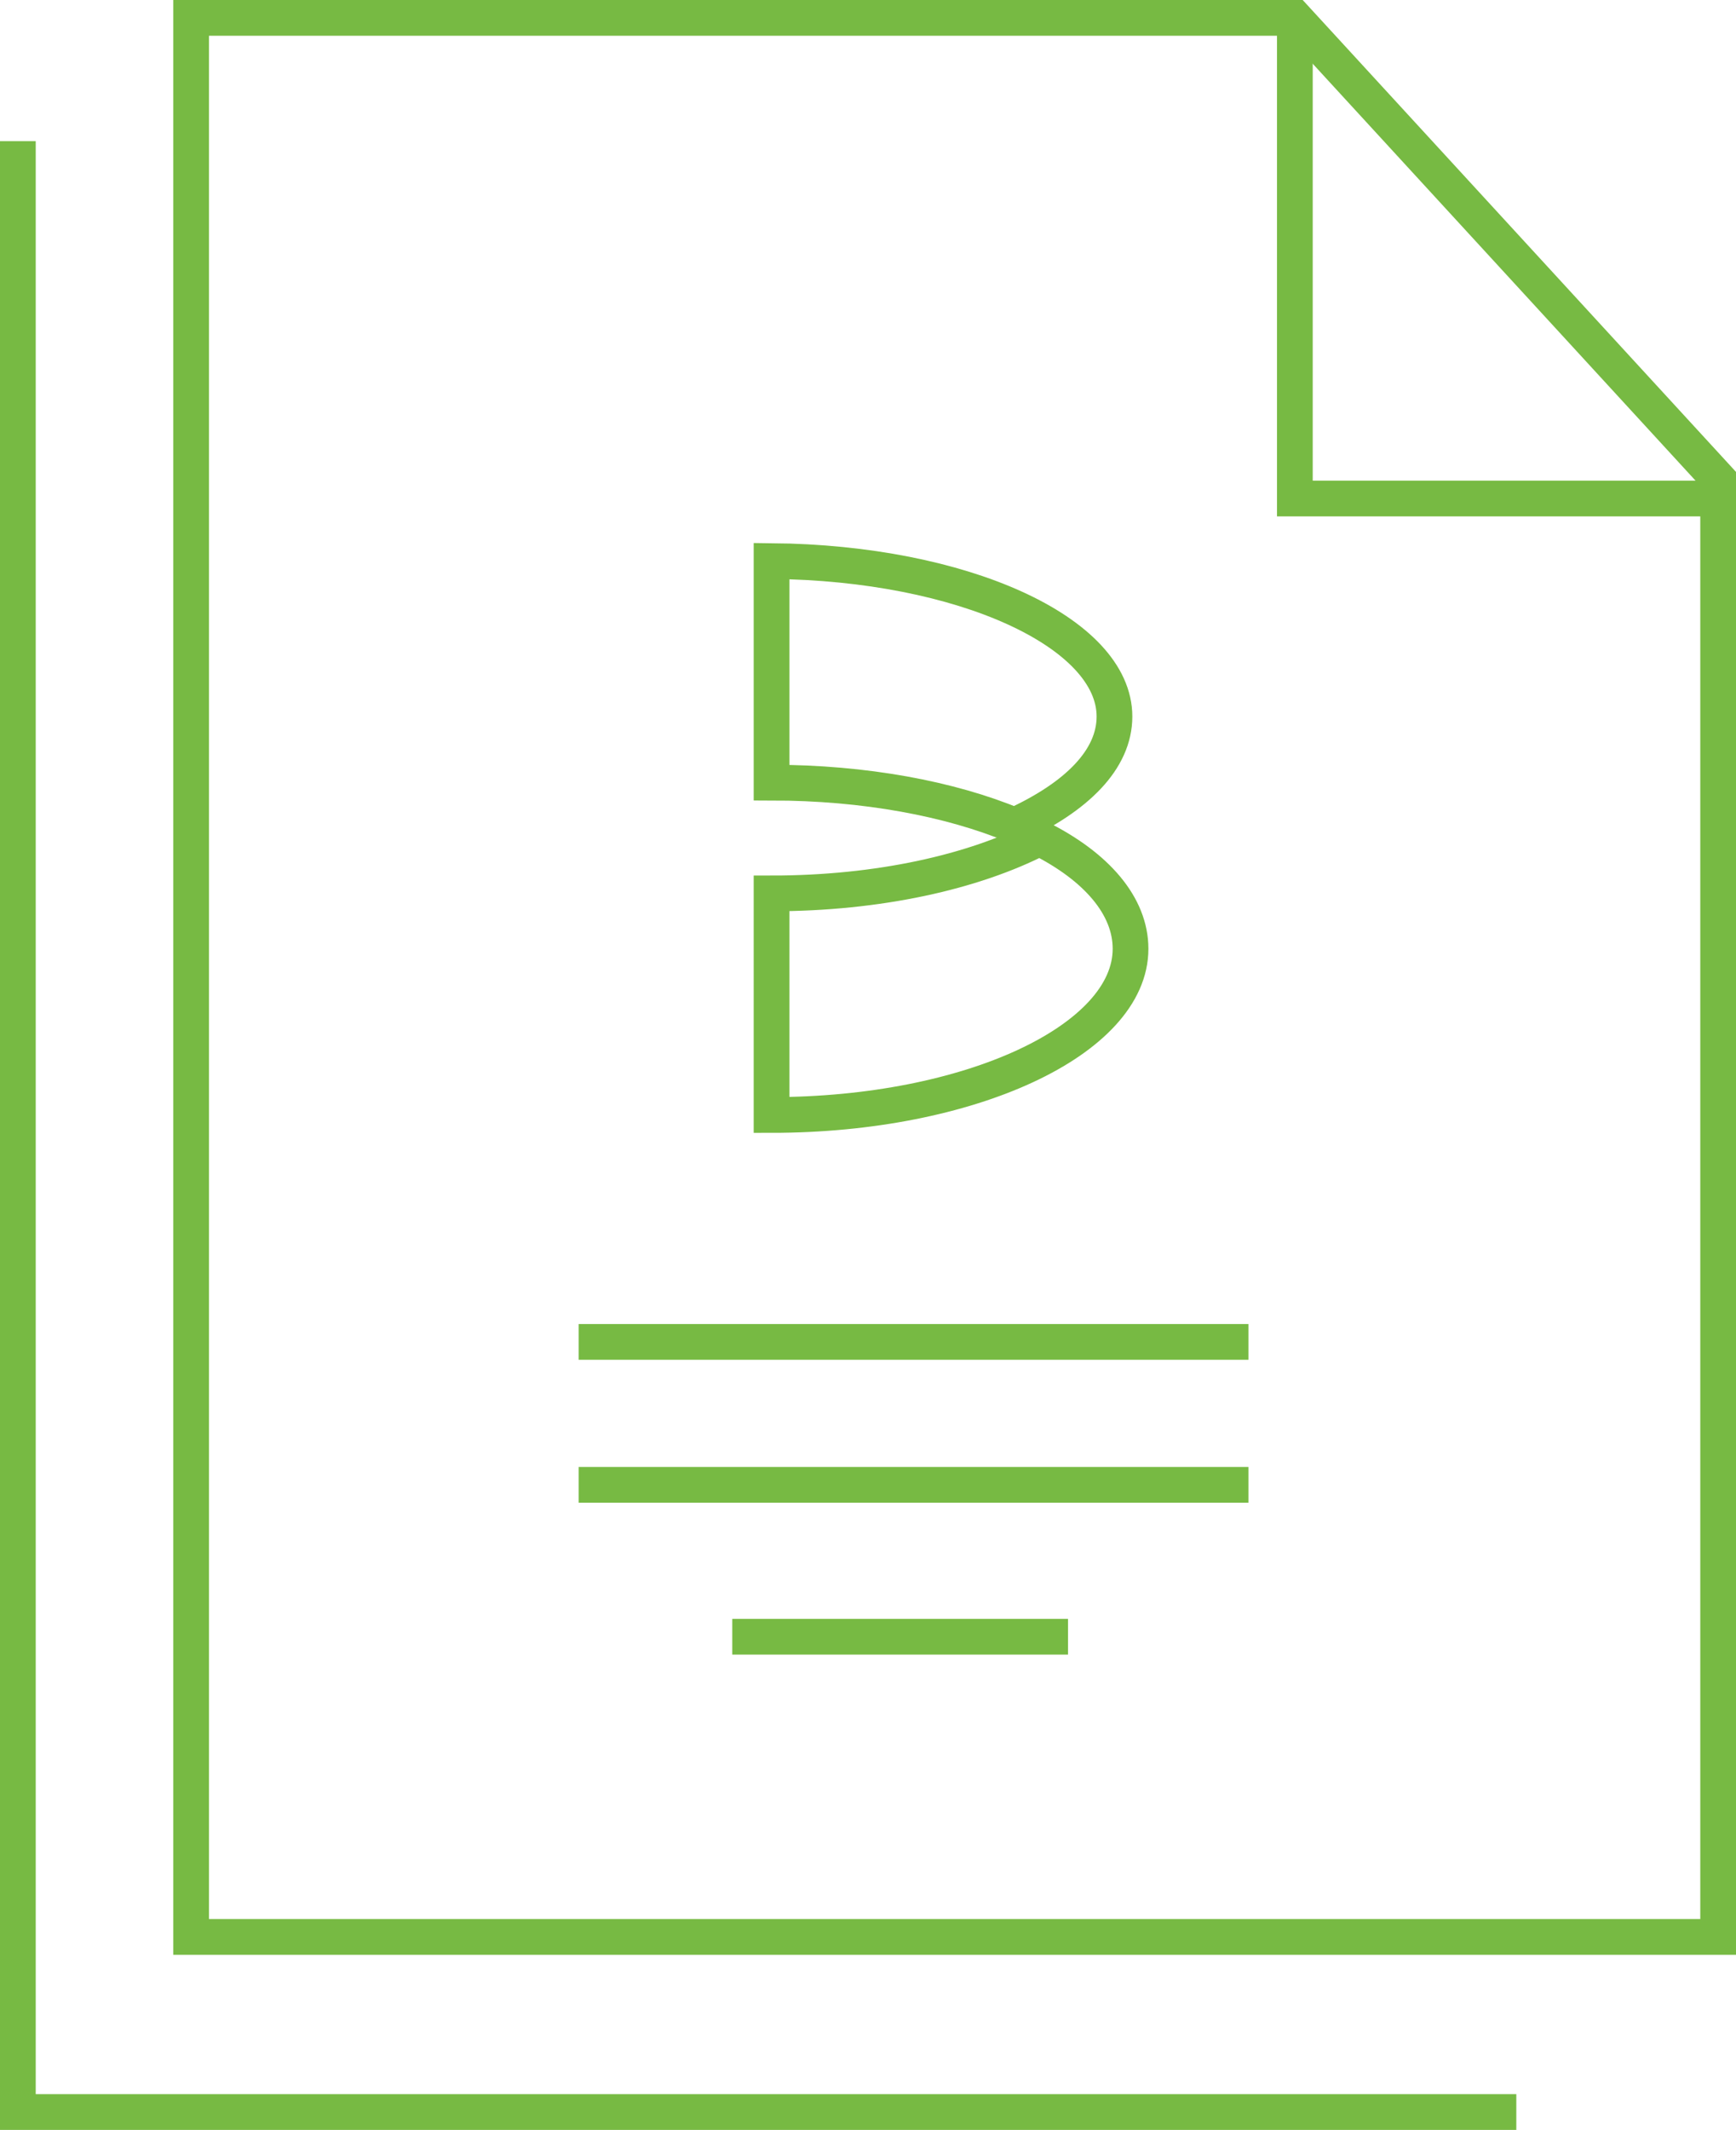
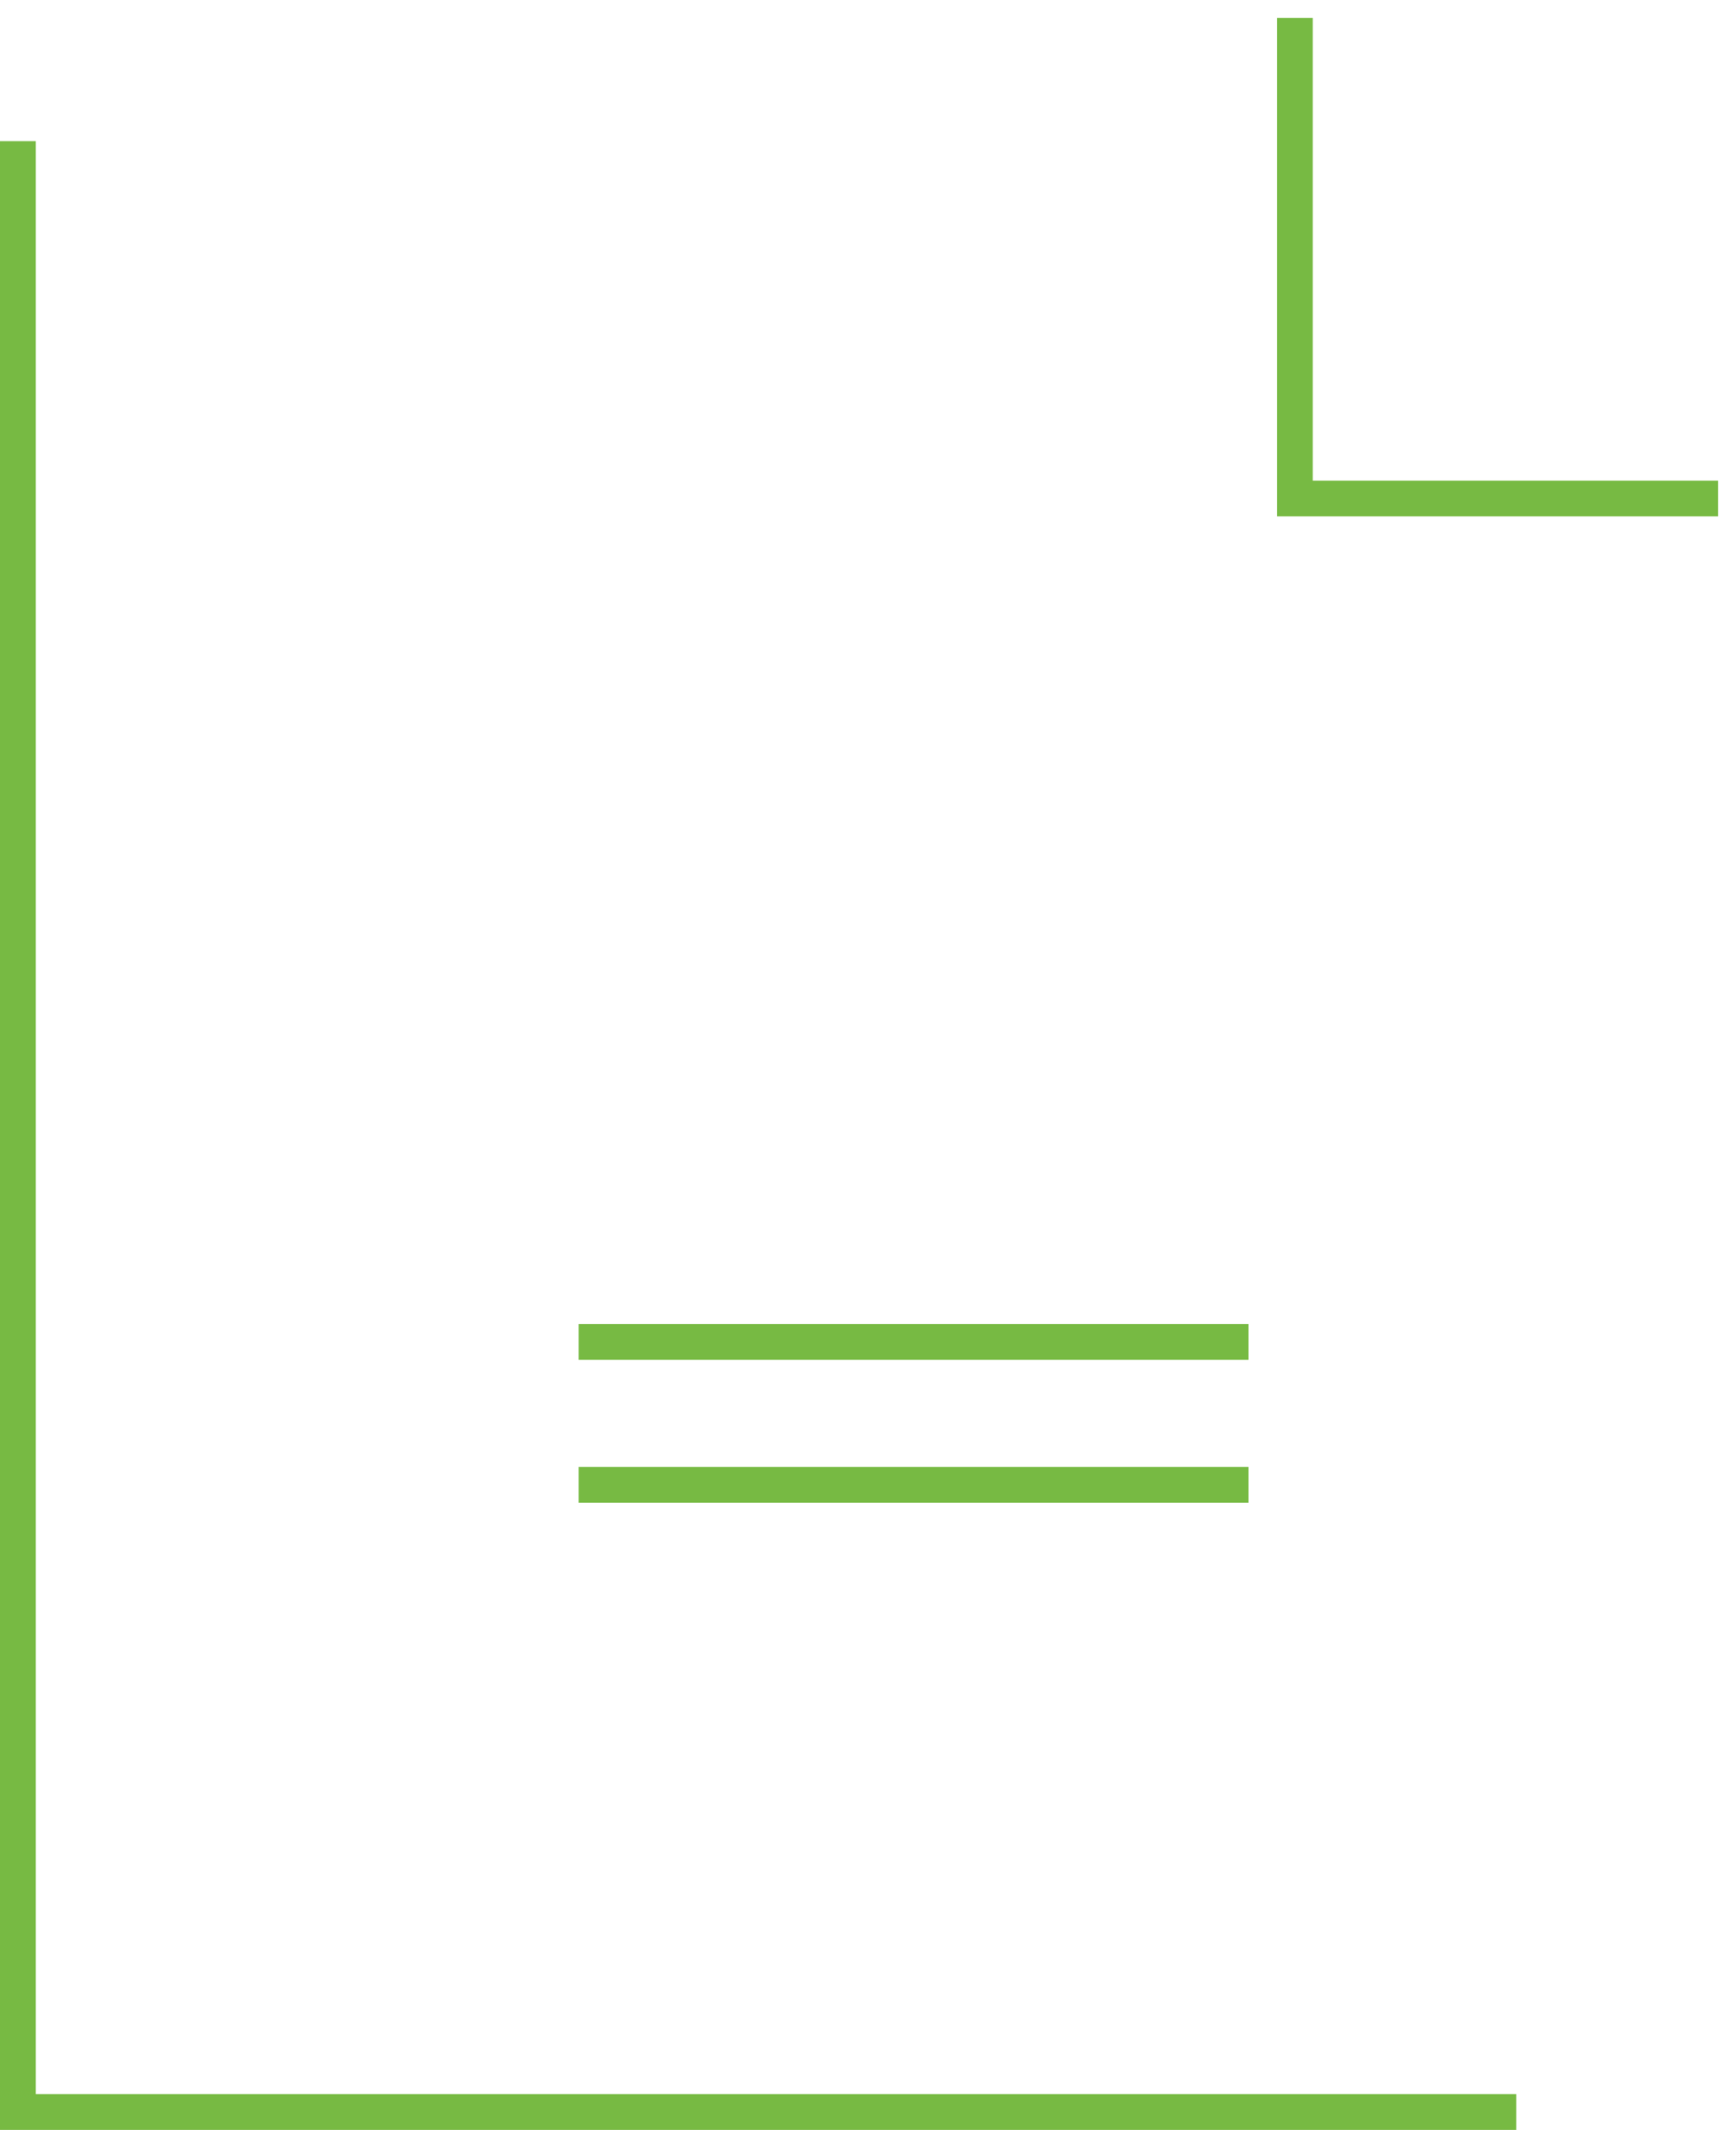
<svg xmlns="http://www.w3.org/2000/svg" version="1.2" baseProfile="tiny" id="Слой_1" x="0px" y="0px" viewBox="0 0 97.2 119.2" xml:space="preserve">
-   <polygon fill="none" stroke="#77BA43" stroke-width="2" stroke-miterlimit="10" points="96.2,108.4 10.7,108.4 10.7,1 72.5,1   96.2,26.8 96.2,27.5 " />
  <polyline fill="none" stroke="#77BA43" stroke-width="2" stroke-miterlimit="10" points="72.5,1 72.5,27.9 96.2,27.9 " />
-   <line fill="none" stroke="#77BA43" stroke-width="2" stroke-miterlimit="10" x1="41" y1="91.6" x2="59.8" y2="91.6" />
  <line fill="none" stroke="#77BA43" stroke-width="2" stroke-miterlimit="10" x1="32.4" y1="75.1" x2="69.9" y2="75.1" />
  <line fill="none" stroke="#77BA43" stroke-width="2" stroke-miterlimit="10" x1="32.4" y1="83.1" x2="69.9" y2="83.1" />
  <polyline fill="none" stroke="#77BA43" stroke-width="2" stroke-miterlimit="10" points="84.9,118.2 1,118.2 1,7.9 " />
  <g>
-     <path fill-rule="evenodd" fill="none" stroke="#77BA43" stroke-width="2" stroke-miterlimit="10" d="M43.2,50c6,0,11.3-1.2,15-3.1   c3.2,1.6,5.1,3.8,5.1,6.2c0,5.1-9,9.3-20.1,9.3V50z" />
-     <path fill-rule="evenodd" fill="none" stroke="#77BA43" stroke-width="2" stroke-miterlimit="10" d="M43.2,31.4   c10.7,0.1,19.2,4,19.2,8.7c0,2.4-2.1,4.5-5.6,6.1c-3.6-1.5-8.4-2.4-13.6-2.4V31.4z" />
-   </g>
+     </g>
</svg>